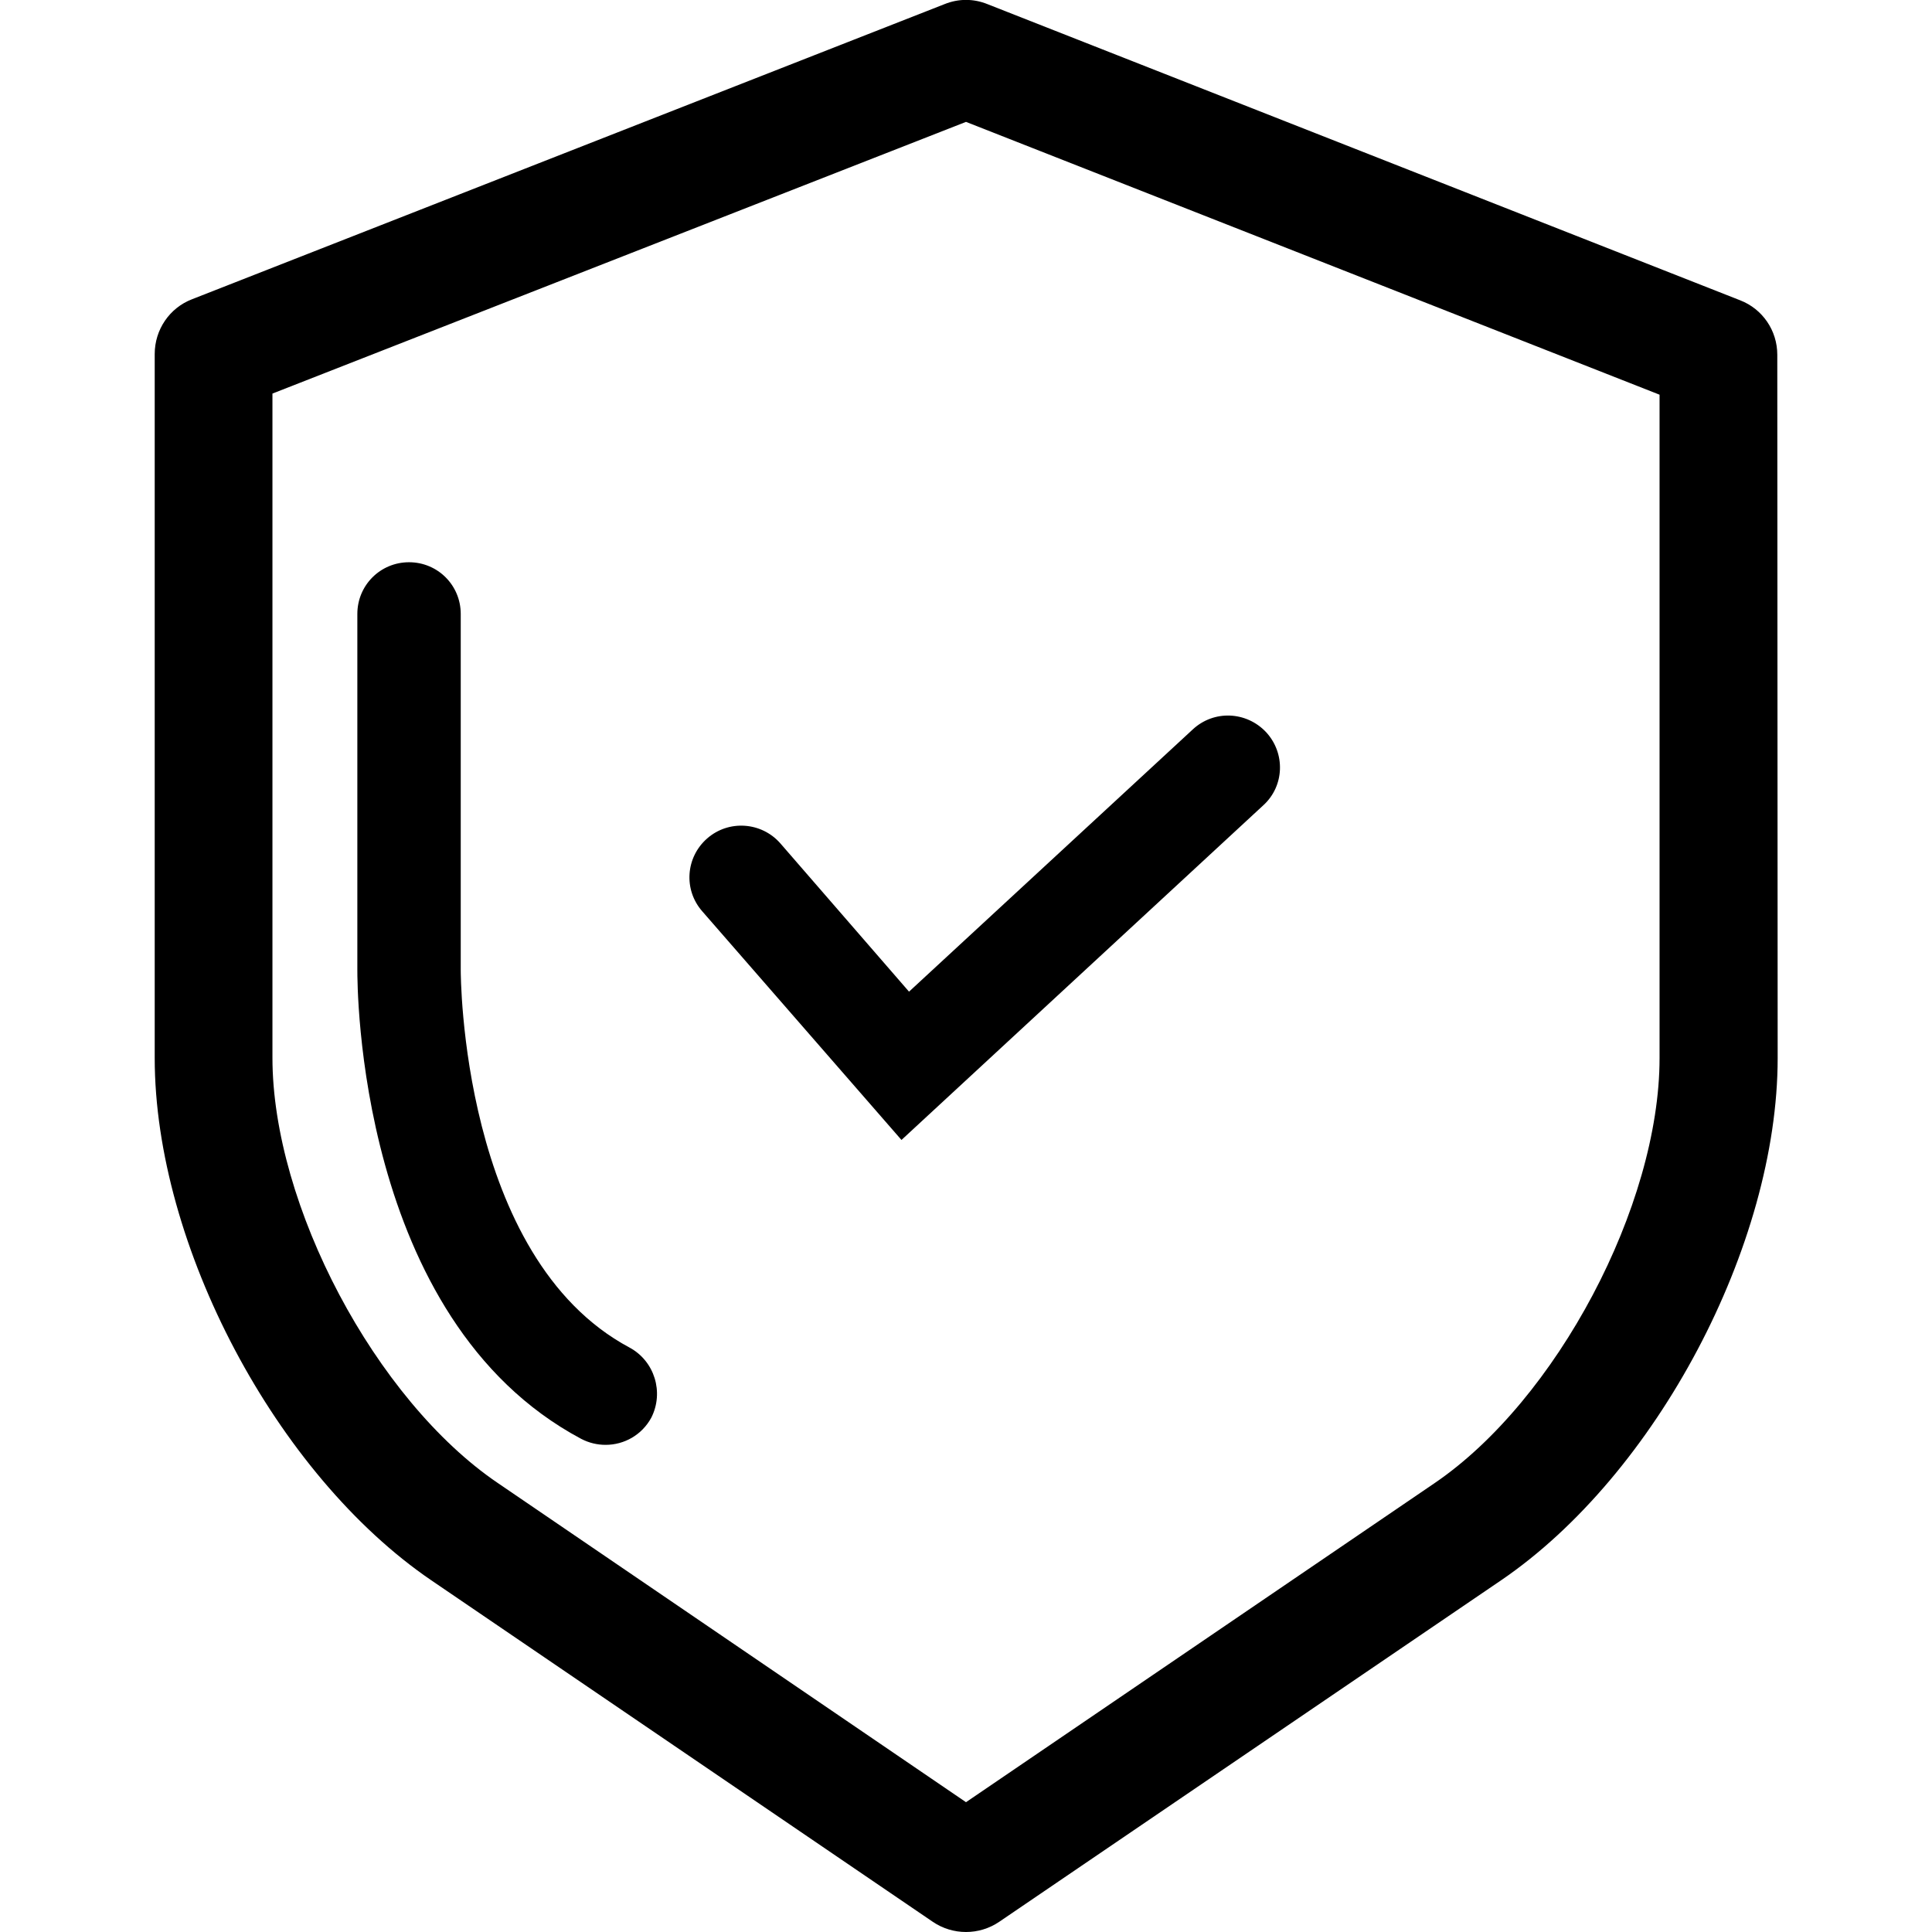
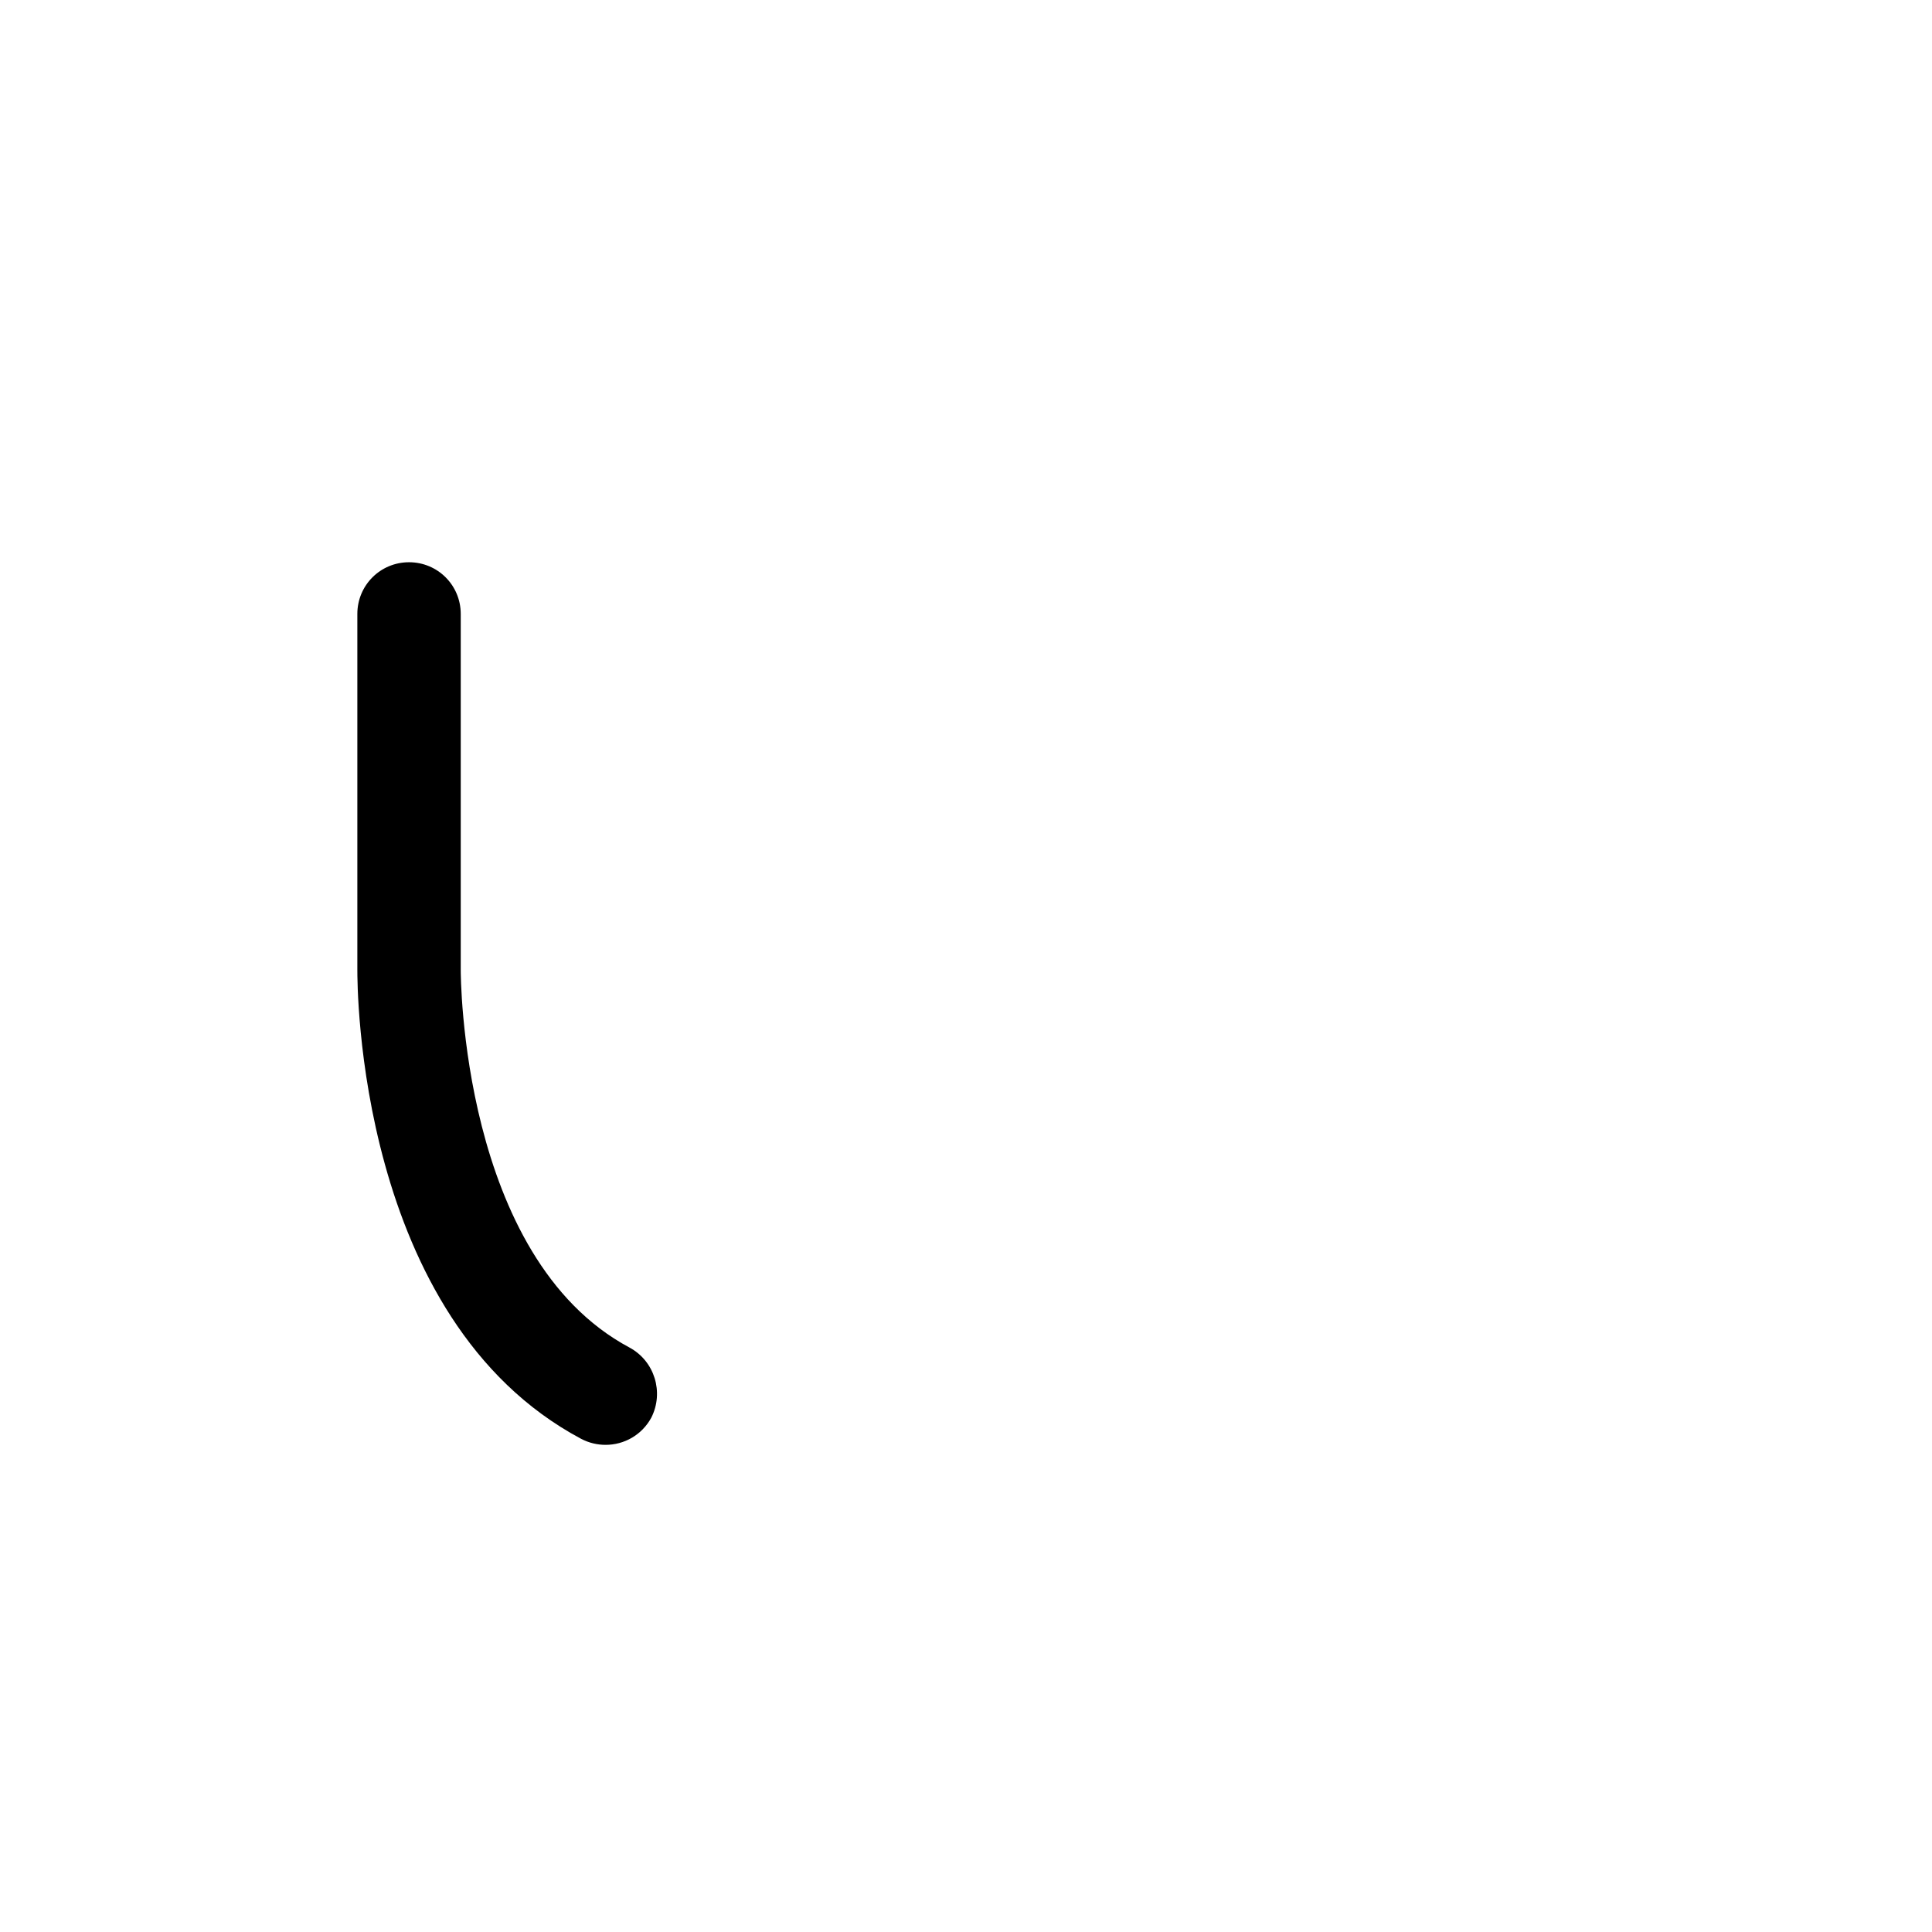
<svg xmlns="http://www.w3.org/2000/svg" version="1.1" id="Calque_1" x="0px" y="0px" viewBox="0 0 512 512" style="enable-background:new 0 0 512 512;" xml:space="preserve">
  <style type="text/css">
	.st0{fill:#000000;}
</style>
  <g>
-     <path class="st0" d="M461.2,79.6L461.2,79.6L261.7,1.1c-3.7-1.5-7.7-1.5-11.4,0L50.9,79.3c-6,2.3-9.9,8.1-9.9,14.5v186.6   c0,49.6,32.2,110.4,73.3,138.4l132.9,90.5c5.3,3.6,12.3,3.6,17.6,0l133-90.5c41.1-28,73.3-88.8,73.3-138.4L471,94   C471,87.6,467.1,81.9,461.2,79.6z M439.8,280.4c0,39.1-27.3,90.7-59.7,112.7L256,477.6L131.9,393c-32.4-22-59.7-73.6-59.7-112.7   v-176L256,32.3l183.8,72.3L439.8,280.4z" fill="#000000" />
    <path class="st0" d="M166.8,357.1c-44.7-23.9-44.7-99.1-44.7-100v-94.4c0-7.6-6.1-13.7-13.7-13.7s-13.7,6.1-13.7,13.7V257   c0,3.8-0.2,92.6,59.3,124.3c2.1,1.1,4.3,1.6,6.5,1.6c4.9,0,9.6-2.6,12.1-7.2C176,369,173.5,360.7,166.8,357.1z" fill="#000000" />
-     <path class="st0" d="M206.8,223.5c-5-5.7-13.7-6.3-19.4-1.3c-5.7,5-6.3,13.6-1.3,19.3l52.8,60.6l95.9-88.7   c5.6-5.1,5.9-13.8,0.7-19.4c-5.2-5.5-13.8-5.9-19.4-0.7l-75.2,69.5L206.8,223.5z" fill="#000000" />
  </g>
</svg>